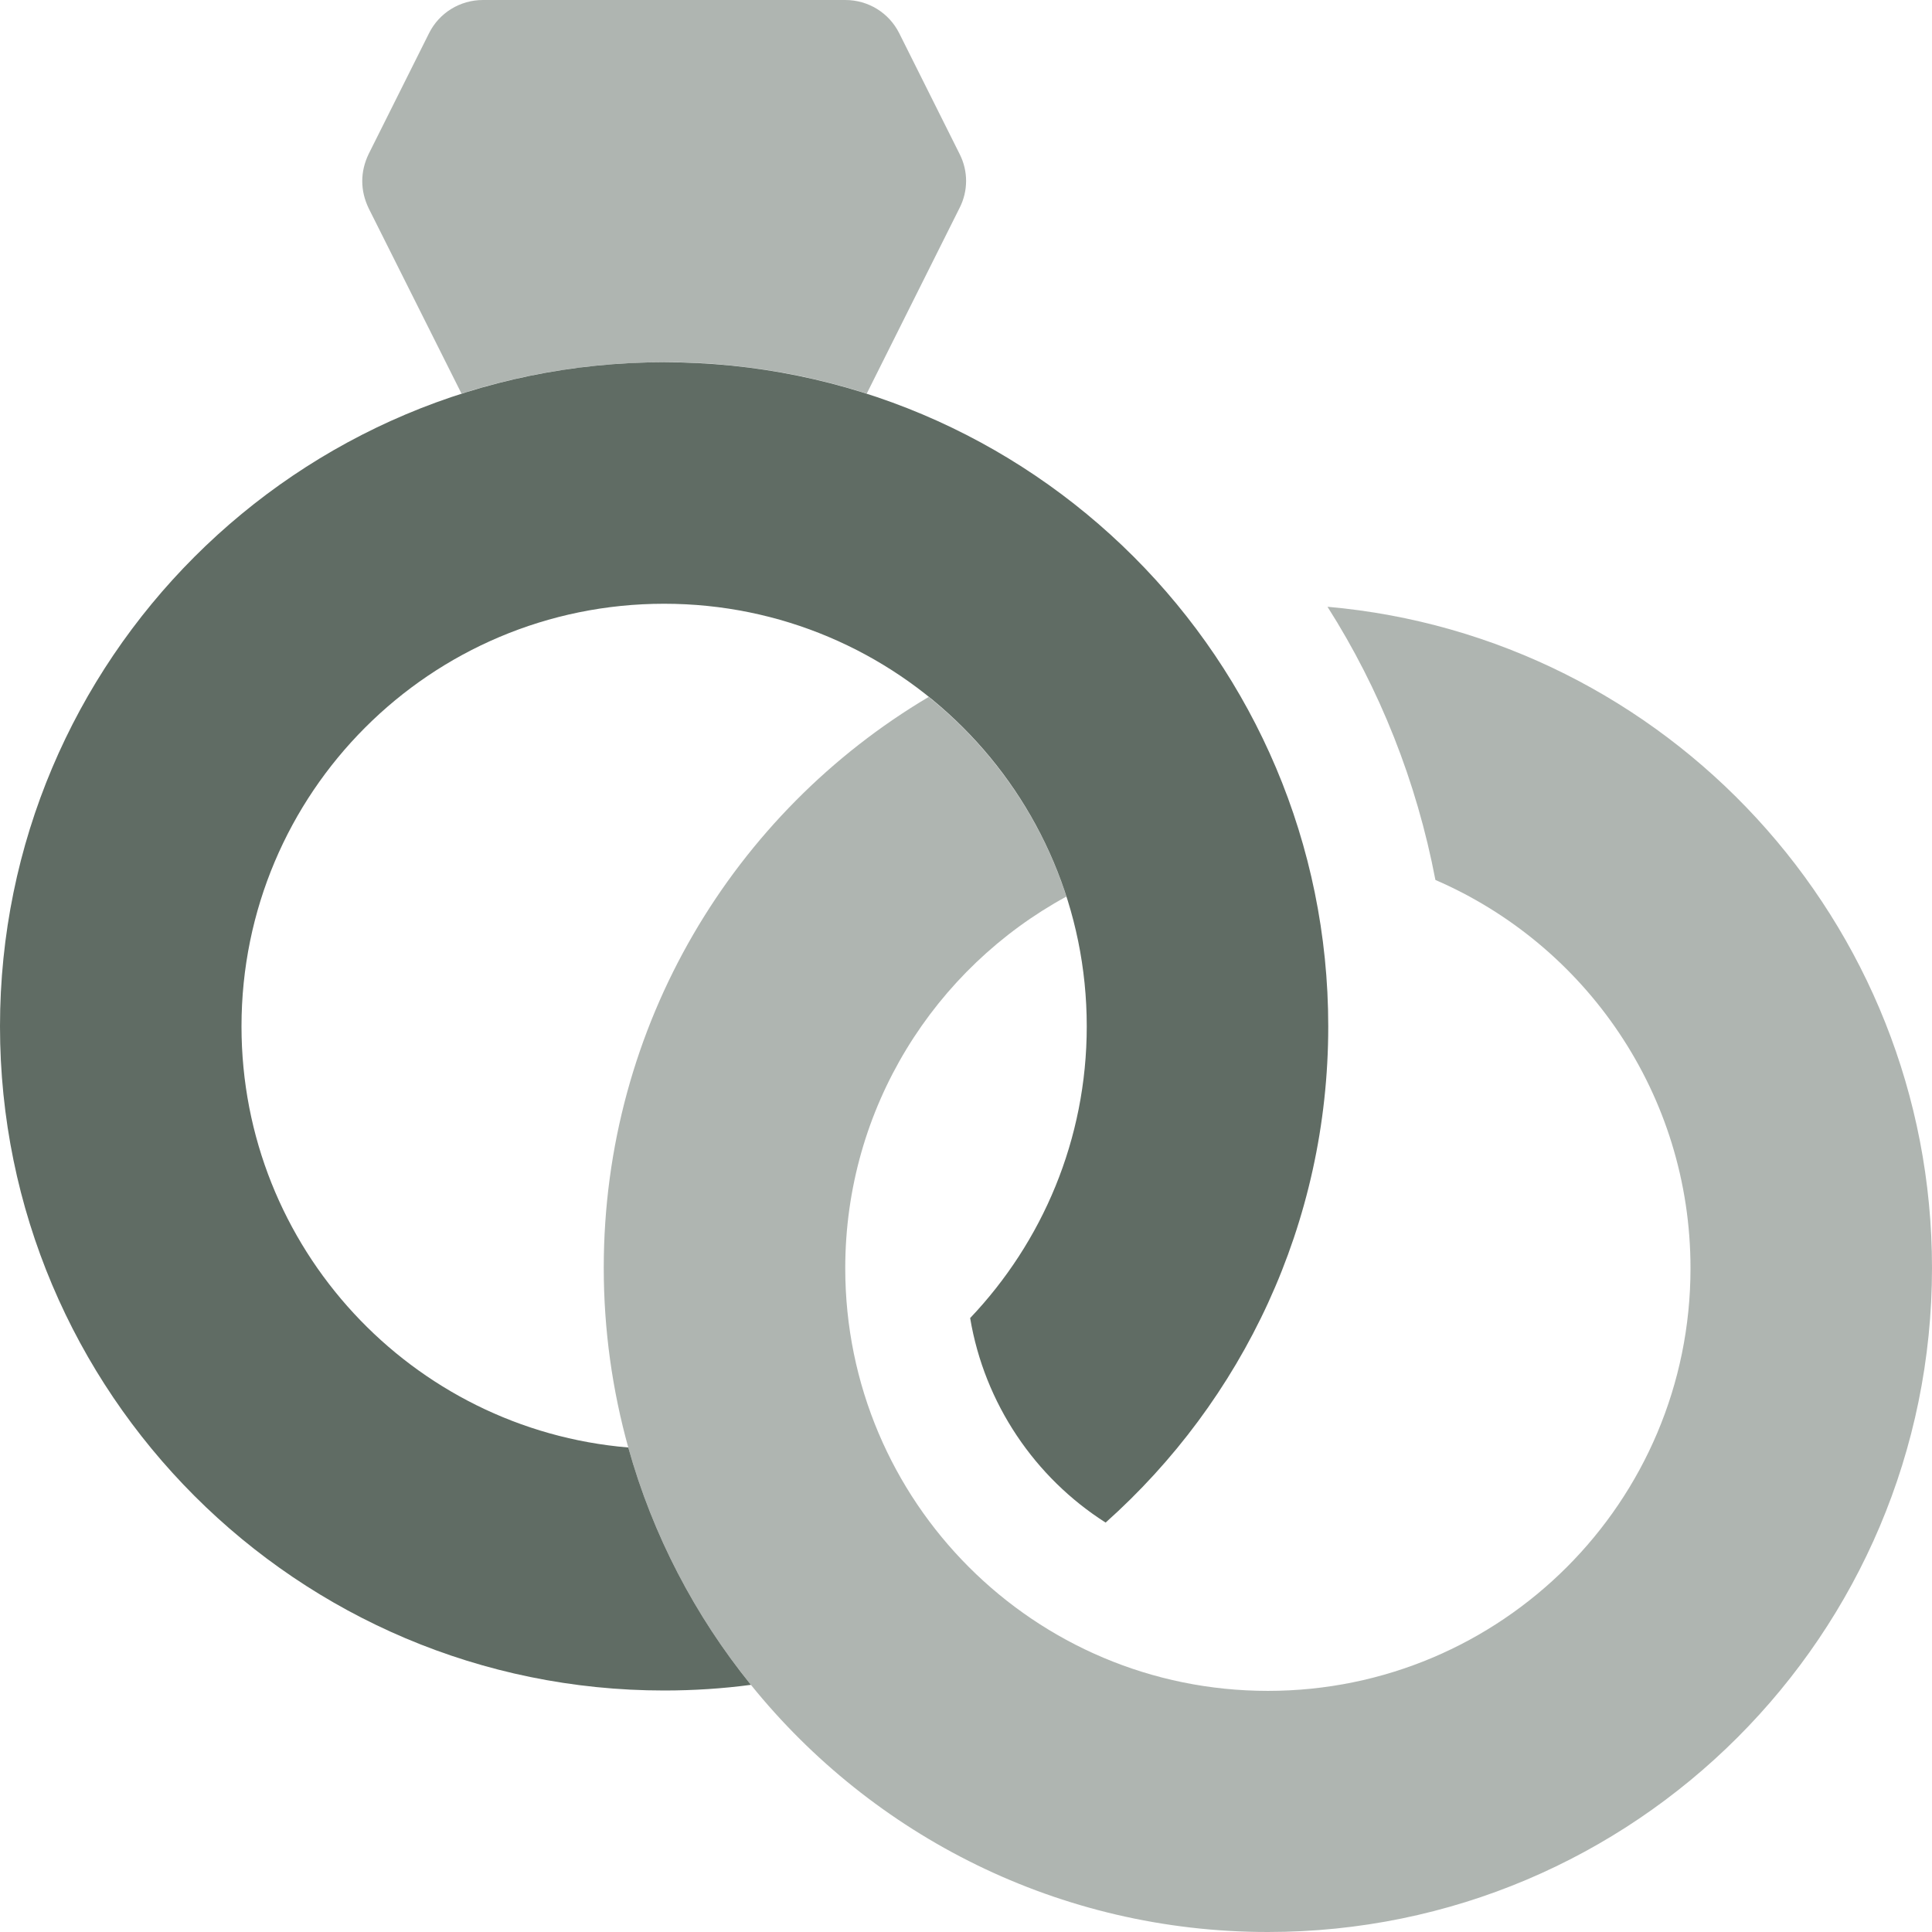
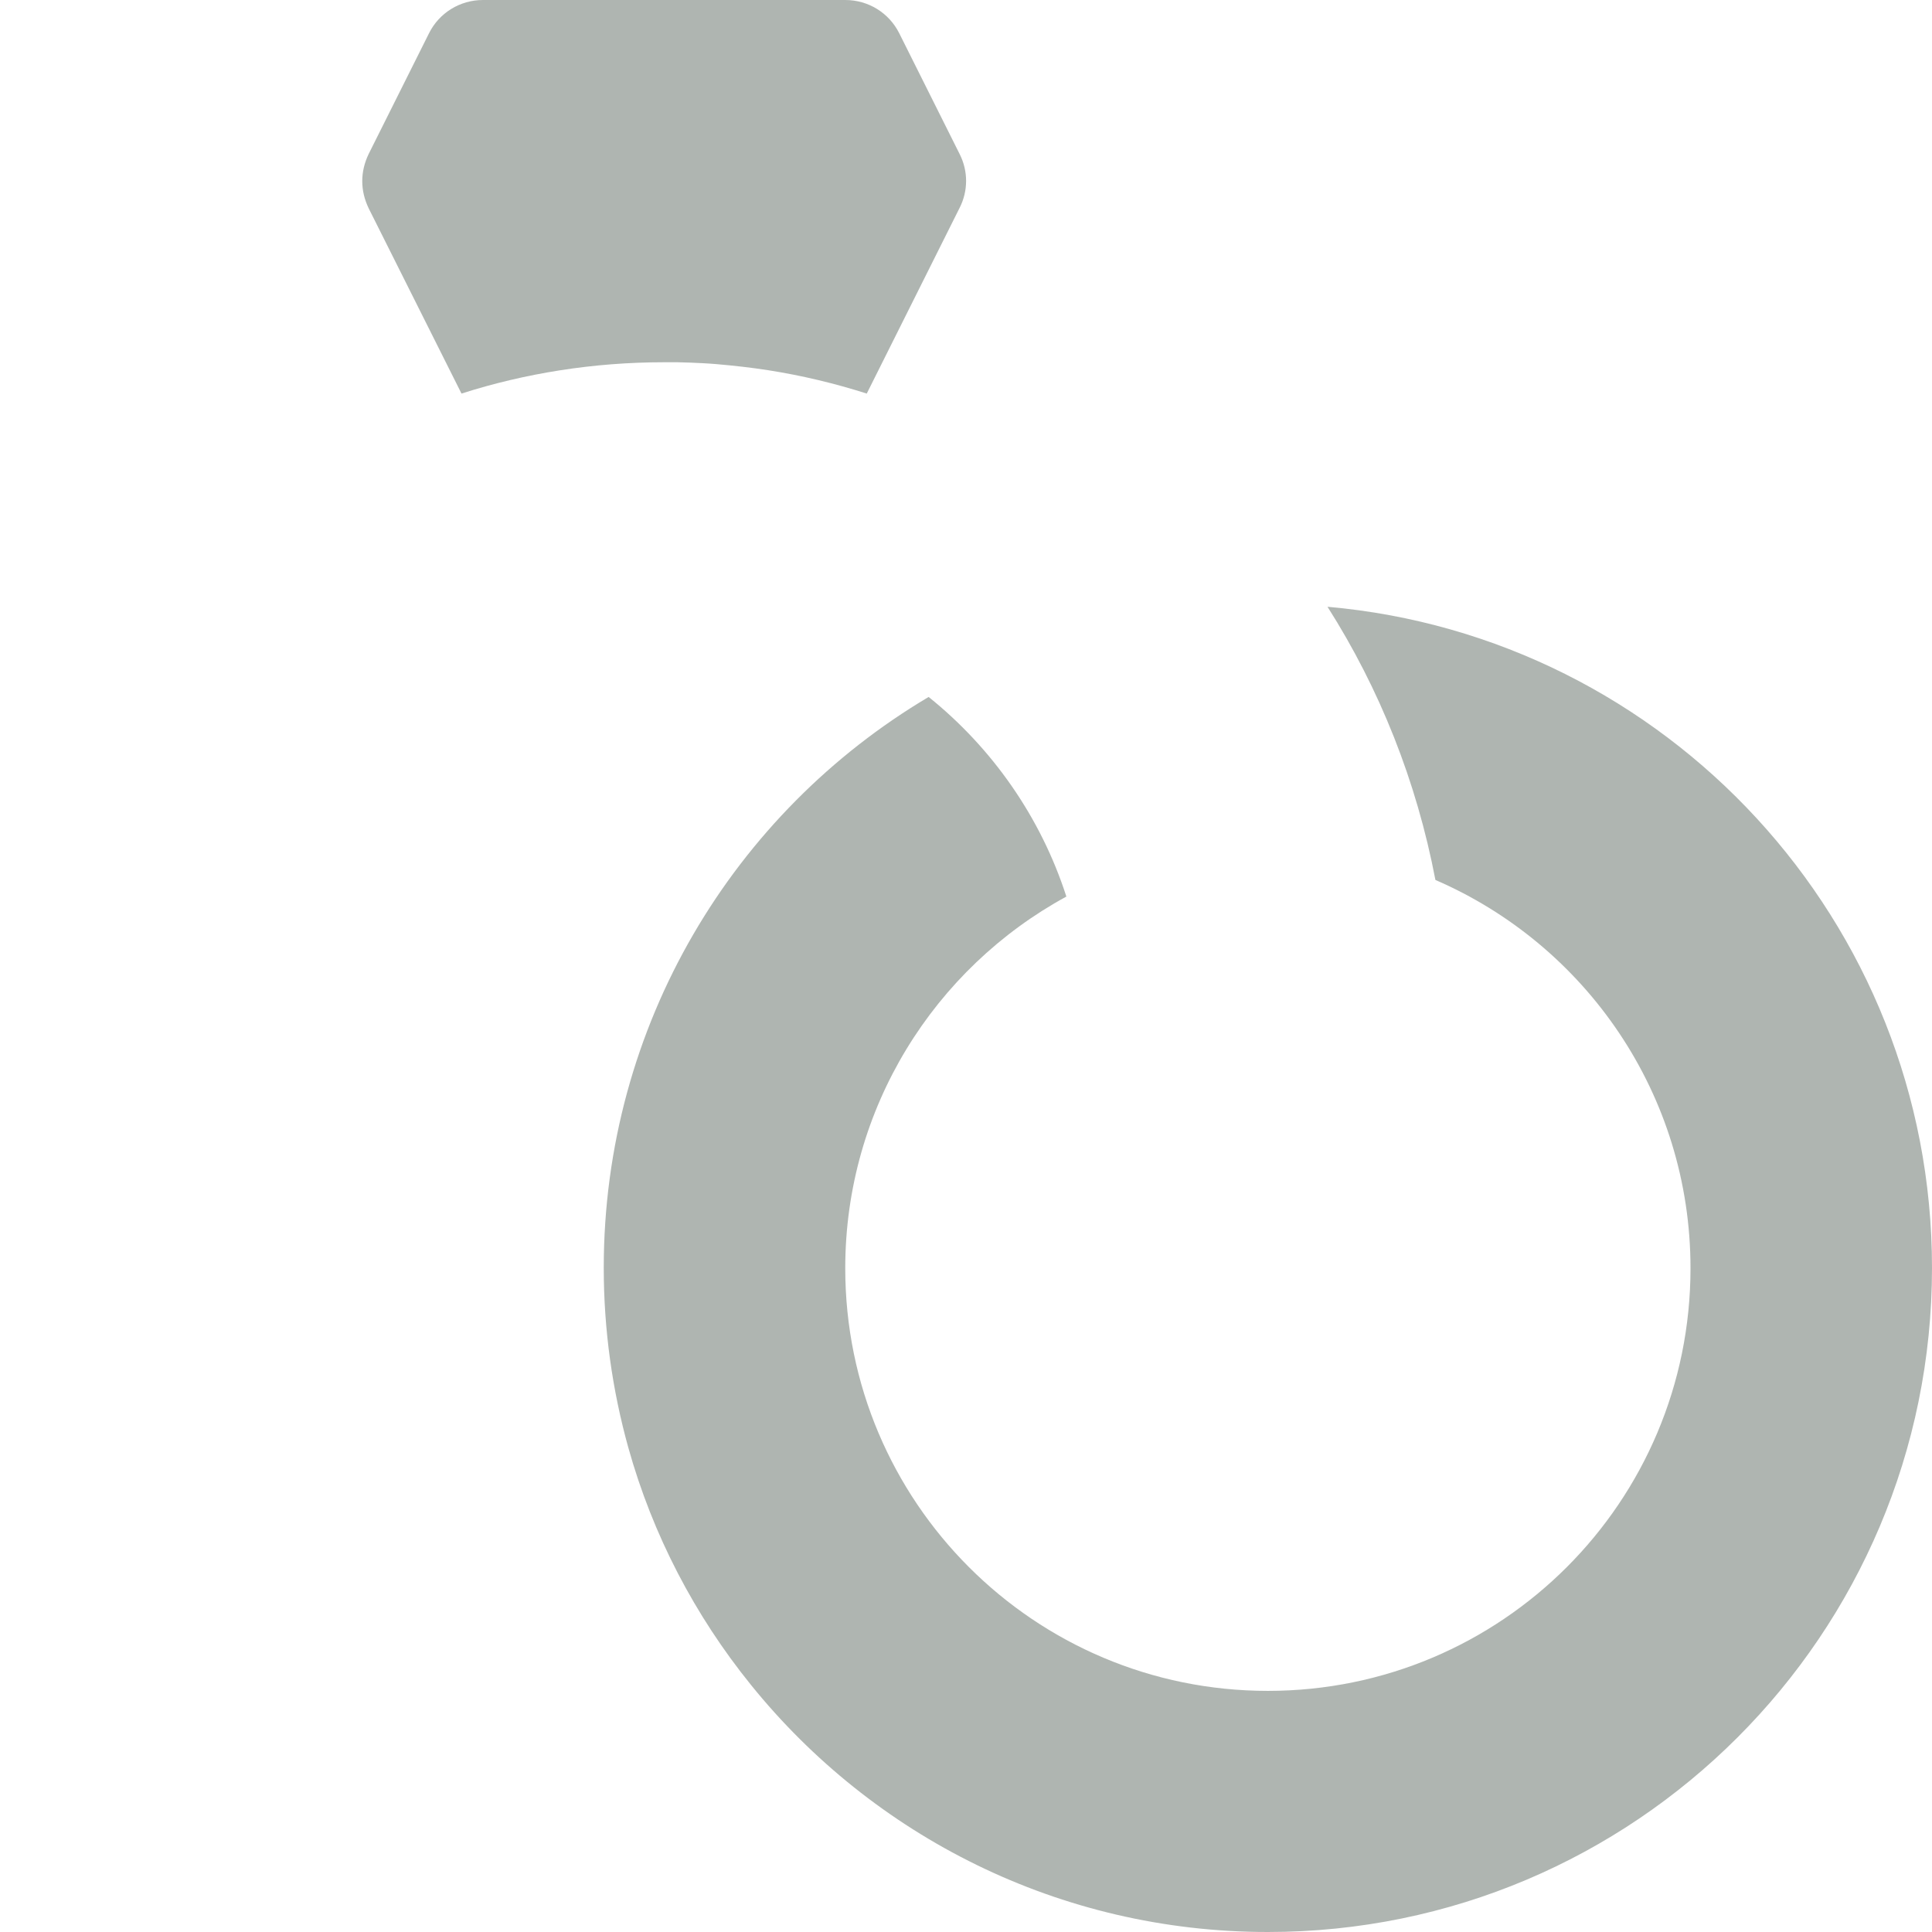
<svg xmlns="http://www.w3.org/2000/svg" viewBox="0 0 512 512">
  <path fill="#606c64" opacity="0.5" d="M96 48c0-2.5 .6-4.9 1.7-7.2l16-32C116.4 3.4 121.9 0 128 0l96 0c6.1 0 11.6 3.4 14.3 8.8l16 32c2.3 4.5 2.3 9.8 0 14.3l-24.6 49.2c-8.5-2.7-17.2-4.8-26.2-6.2c-4.5-.7-9-1.2-13.6-1.6c-2.3-.2-4.6-.3-6.9-.4c-1.2 0-2.3-.1-3.5-.1s-2.3 0-3.5 0c-18.7 0-36.8 2.9-53.7 8.3L97.7 55.2C96.6 52.9 96 50.5 96 48zm64 288c0-64.4 34.5-120.7 86.1-151.3c16.8 13.5 29.7 31.8 36.5 52.9c-34.9 19-58.6 56-58.6 98.5c0 61.9 50.1 112 112 112s112-50.1 112-112c0-46.1-27.8-85.7-67.6-102.9c-5-26.2-14.8-50.7-28.6-72.4C441.6 168.7 512 244.1 512 336c0 97.2-78.8 176-176 176c-55.3 0-104.7-25.5-137-65.5c-14.8-18.3-26-39.6-32.5-62.9c-4.2-15.1-6.5-31.1-6.5-47.6z" />
-   <path fill="#606c64" d="M176 160c-61.9 0-112 50.1-112 112c0 58.7 45.1 106.8 102.5 111.6c6.5 23.3 17.7 44.6 32.5 62.9c-7.5 1-15.2 1.5-23 1.5C78.8 448 0 369.2 0 272S78.8 96 176 96s176 78.8 176 176c0 52.3-22.8 99.2-59 131.5c-18.7-11.9-32.1-31.5-35.9-54.2C276.2 329.2 288 302 288 272c0-61.9-50.1-112-112-112z" />
</svg>